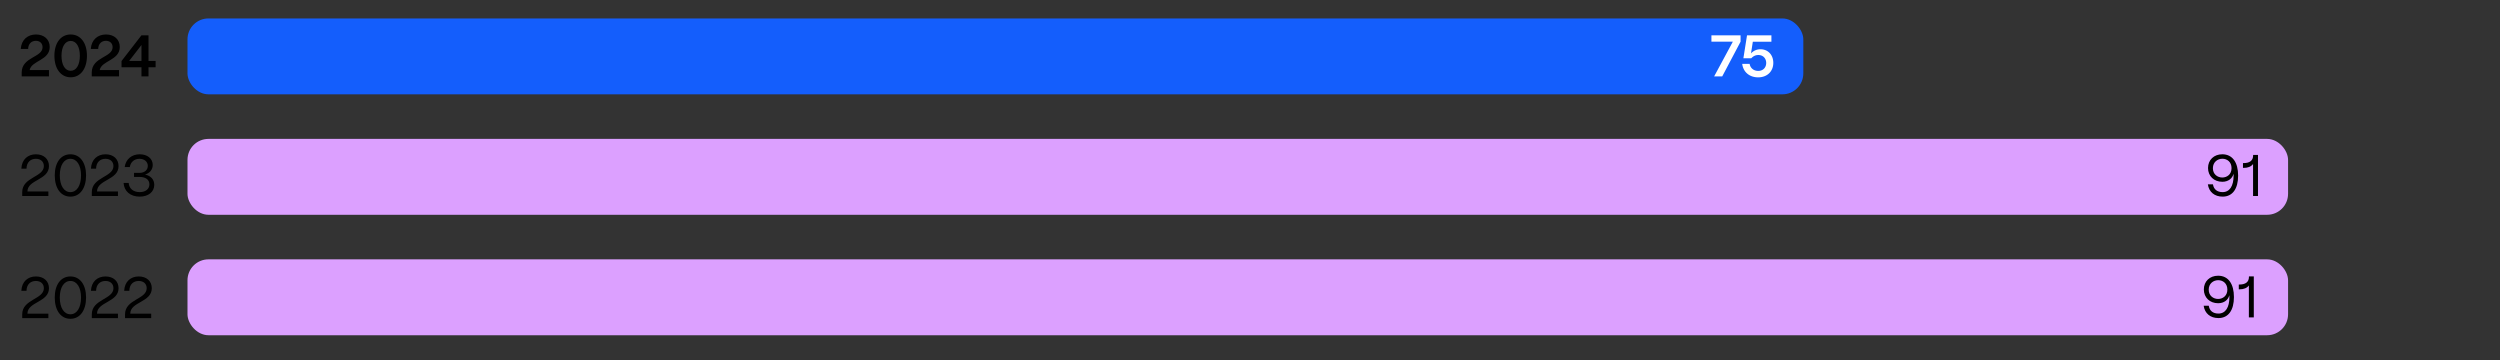
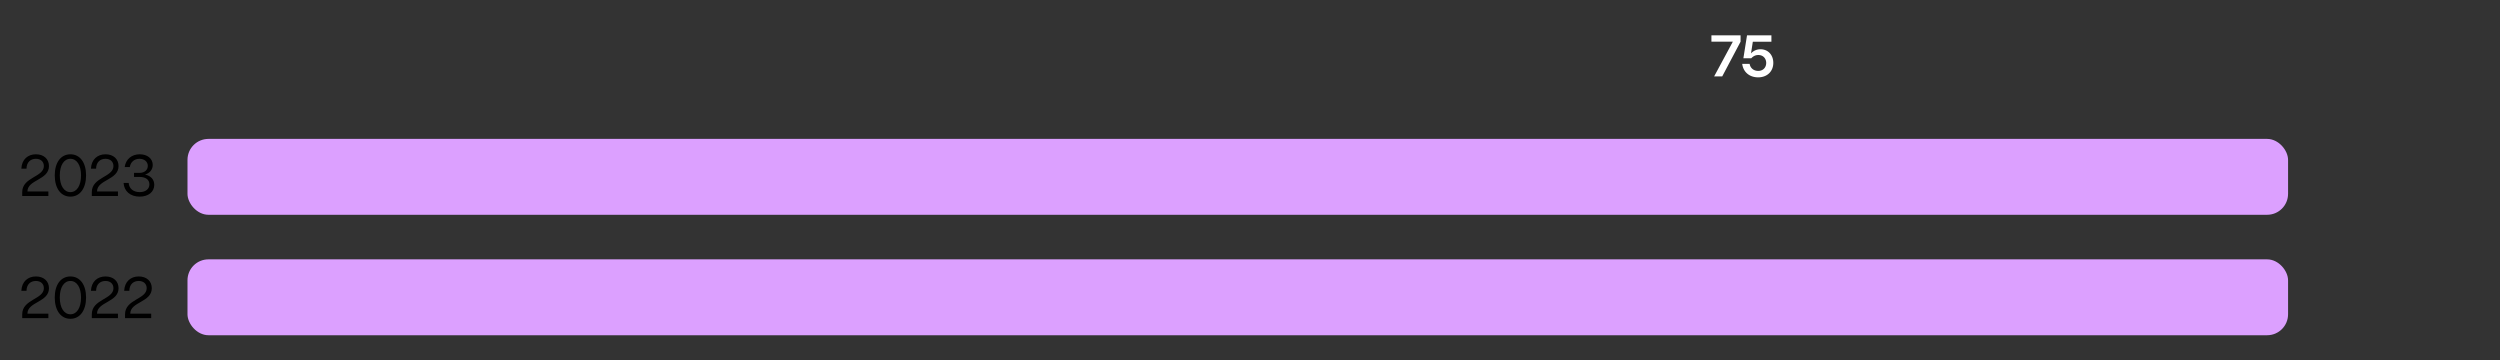
<svg xmlns="http://www.w3.org/2000/svg" width="597" height="85.983" viewBox="0 0 597 85.983">
  <rect x="0" y="0" width="597" height="85.983" fill="#333333" stroke="none" />
  <g data-name="Graphics">
-     <rect x="44.773" y="4.405" width="385.859" height="18.121" rx="5" ry="5" fill="#145efc" />
    <rect x="44.773" y="33.169" width="501.617" height="18.121" rx="5" ry="5" fill="#dca0ff" />
    <rect x="44.773" y="61.933" width="501.617" height="18.121" rx="5" ry="5" fill="#dca0ff" />
  </g>
  <g data-name="EN">
    <g fill="#fff">
      <path d="M409.333 18.249l4.468-8.292h-5.113V8.443h6.962v1.514l-4.384 8.292h-1.933zM416.039 15.252h1.779c.154 1.021.98 1.68 2.045 1.68 1.19 0 1.905-.84 1.905-1.904 0-1.037-.7-1.891-1.877-1.891-.645 0-1.19.252-1.695.784h-1.877l.868-5.478h5.827V9.97h-4.44l-.434 2.787a2.997 2.997 0 012.269-.994c1.793 0 3.054 1.345 3.054 3.25 0 2.045-1.471 3.459-3.614 3.459-2.045 0-3.558-1.232-3.81-3.221z" />
    </g>
-     <path d="M527.234 44.015h1.219c.183 1.205 1.009 1.863 2.312 1.863 1.681 0 2.619-1.457 2.619-3.937 0-.153-.014-.294-.027-.435-.253 1.094-1.247 1.906-2.662 1.906-2.003 0-3.418-1.359-3.418-3.293s1.415-3.277 3.404-3.277c2.479 0 3.782 2.004 3.782 5.099 0 3.11-1.303 5.015-3.698 5.015-1.919 0-3.264-1.092-3.53-2.941zm5.66-3.851c0-1.527-1.093-2.256-2.185-2.256-1.121 0-2.256.757-2.27 2.241-.014 1.485 1.12 2.241 2.241 2.241 1.106 0 2.213-.729 2.213-2.227zM538.03 46.802v-7.634c-.463.616-1.219.925-2.241.925h-.168v-1.148h.168c1.471 0 2.255-.631 2.255-1.807v-.141h1.163v9.805h-1.177zM526.234 73.015h1.219c.183 1.205 1.009 1.863 2.312 1.863 1.681 0 2.619-1.457 2.619-3.937 0-.153-.014-.294-.027-.435-.253 1.094-1.247 1.906-2.662 1.906-2.003 0-3.418-1.359-3.418-3.293s1.415-3.277 3.404-3.277c2.479 0 3.782 2.004 3.782 5.099 0 3.11-1.303 5.015-3.698 5.015-1.919 0-3.264-1.092-3.53-2.941zm5.66-3.851c0-1.527-1.093-2.256-2.185-2.256-1.121 0-2.256.757-2.27 2.241-.014 1.485 1.12 2.241 2.241 2.241 1.106 0 2.213-.729 2.213-2.227zM537.03 75.802v-7.634c-.463.616-1.219.925-2.241.925h-.168v-1.148h.168c1.471 0 2.255-.631 2.255-1.807v-.141h1.163v9.805h-1.177zM7.084 16.736h4.608v1.513H5.178v-.925c0-3.754 4.986-3.572 4.986-6.051 0-.91-.63-1.527-1.597-1.527-1.022 0-1.82.687-1.849 1.947H4.953c.153-2.213 1.666-3.46 3.642-3.46 1.961 0 3.277 1.205 3.277 2.983 0 3.236-4.384 3.236-4.79 5.52zM12.99 13.318c0-3.054 1.513-5.085 3.895-5.085 2.325 0 3.88 1.989 3.88 5.085 0 3.068-1.513 5.141-3.88 5.141-2.339 0-3.895-2.018-3.895-5.141zm6.08 0c0-2.157-.854-3.544-2.186-3.544-1.345 0-2.199 1.387-2.199 3.544 0 2.186.854 3.586 2.199 3.586 1.331 0 2.186-1.4 2.186-3.586zM23.813 16.736h4.608v1.513h-6.513v-.925c0-3.754 4.986-3.572 4.986-6.051 0-.91-.631-1.527-1.597-1.527-1.022 0-1.821.687-1.85 1.947h-1.765c.154-2.213 1.667-3.46 3.642-3.46 1.962 0 3.278 1.205 3.278 2.983 0 3.236-4.385 3.236-4.791 5.52zM33.783 18.249v-2.185H29.02v-1.485l4.749-6.136h1.694v6.107h1.695v1.514h-1.695v2.185h-1.681zm-2.941-3.699h2.941v-3.81l-2.941 3.81z" />
    <g>
      <path d="M6.552 45.724h5v1.078H5.305v-.924c0-3.6 5.169-3.559 5.169-6.22 0-1.036-.729-1.737-1.905-1.737-1.232 0-2.213.771-2.241 2.354H5.096c.112-2.24 1.583-3.432 3.488-3.432 1.877 0 3.109 1.135 3.109 2.815 0 3.362-5.141 3.222-5.141 6.065zM13.074 41.873c0-3.068 1.457-5.029 3.74-5.029s3.74 1.961 3.74 5.029c0 3.096-1.457 5.084-3.74 5.084s-3.74-1.988-3.74-5.084zm6.276 0c0-2.41-.994-3.951-2.535-3.951s-2.535 1.541-2.535 3.951c0 2.438.994 4.006 2.535 4.006s2.535-1.568 2.535-4.006zM23.17 45.724h5v1.078h-6.247v-.924c0-3.6 5.169-3.559 5.169-6.22 0-1.036-.729-1.737-1.905-1.737-1.232 0-2.213.771-2.241 2.354h-1.232c.112-2.24 1.583-3.432 3.488-3.432 1.877 0 3.109 1.135 3.109 2.815 0 3.362-5.141 3.222-5.141 6.065zM29.511 43.679h1.218c.084 1.345 1.107 2.199 2.634 2.199 1.4 0 2.312-.742 2.312-1.863 0-1.092-.869-1.765-2.354-1.765h-1.316v-.967h1.316c1.163 0 1.975-.673 1.975-1.667 0-.98-.798-1.695-1.988-1.695-1.219 0-2.13.771-2.312 1.976h-1.219c.252-1.862 1.653-3.054 3.6-3.054 1.821 0 3.096 1.051 3.096 2.535 0 1.135-.742 2.004-1.835 2.297 1.401.322 2.199 1.205 2.199 2.466 0 1.667-1.387 2.815-3.487 2.815-2.214 0-3.712-1.274-3.838-3.277z" />
    </g>
    <g>
      <path d="M6.552 74.896h5v1.079H5.305v-.925c0-3.6 5.169-3.558 5.169-6.22 0-1.036-.729-1.736-1.905-1.736-1.232 0-2.213.771-2.241 2.354H5.096c.112-2.241 1.583-3.433 3.488-3.433 1.877 0 3.109 1.135 3.109 2.815 0 3.362-5.141 3.223-5.141 6.065zM13.074 71.045c0-3.068 1.457-5.029 3.74-5.029s3.74 1.961 3.74 5.029c0 3.096-1.457 5.085-3.74 5.085s-3.74-1.989-3.74-5.085zm6.276 0c0-2.409-.994-3.95-2.535-3.95s-2.535 1.541-2.535 3.95c0 2.438.994 4.006 2.535 4.006s2.535-1.568 2.535-4.006zM23.17 74.896h5v1.079h-6.247v-.925c0-3.6 5.169-3.558 5.169-6.22 0-1.036-.729-1.736-1.905-1.736-1.232 0-2.213.771-2.241 2.354h-1.232c.112-2.241 1.583-3.433 3.488-3.433 1.877 0 3.109 1.135 3.109 2.815 0 3.362-5.141 3.223-5.141 6.065zM31.107 74.896h5v1.079H29.86v-.925c0-3.6 5.169-3.558 5.169-6.22 0-1.036-.729-1.736-1.905-1.736-1.232 0-2.213.771-2.241 2.354h-1.232c.112-2.241 1.583-3.433 3.488-3.433 1.877 0 3.109 1.135 3.109 2.815 0 3.362-5.141 3.223-5.141 6.065z" />
    </g>
  </g>
  <path fill="none" stroke="#0f0" stroke-miterlimit="10" stroke-width="10" d="M-706-2422.403h1718V886.444H-706z" data-name="Info" />
</svg>